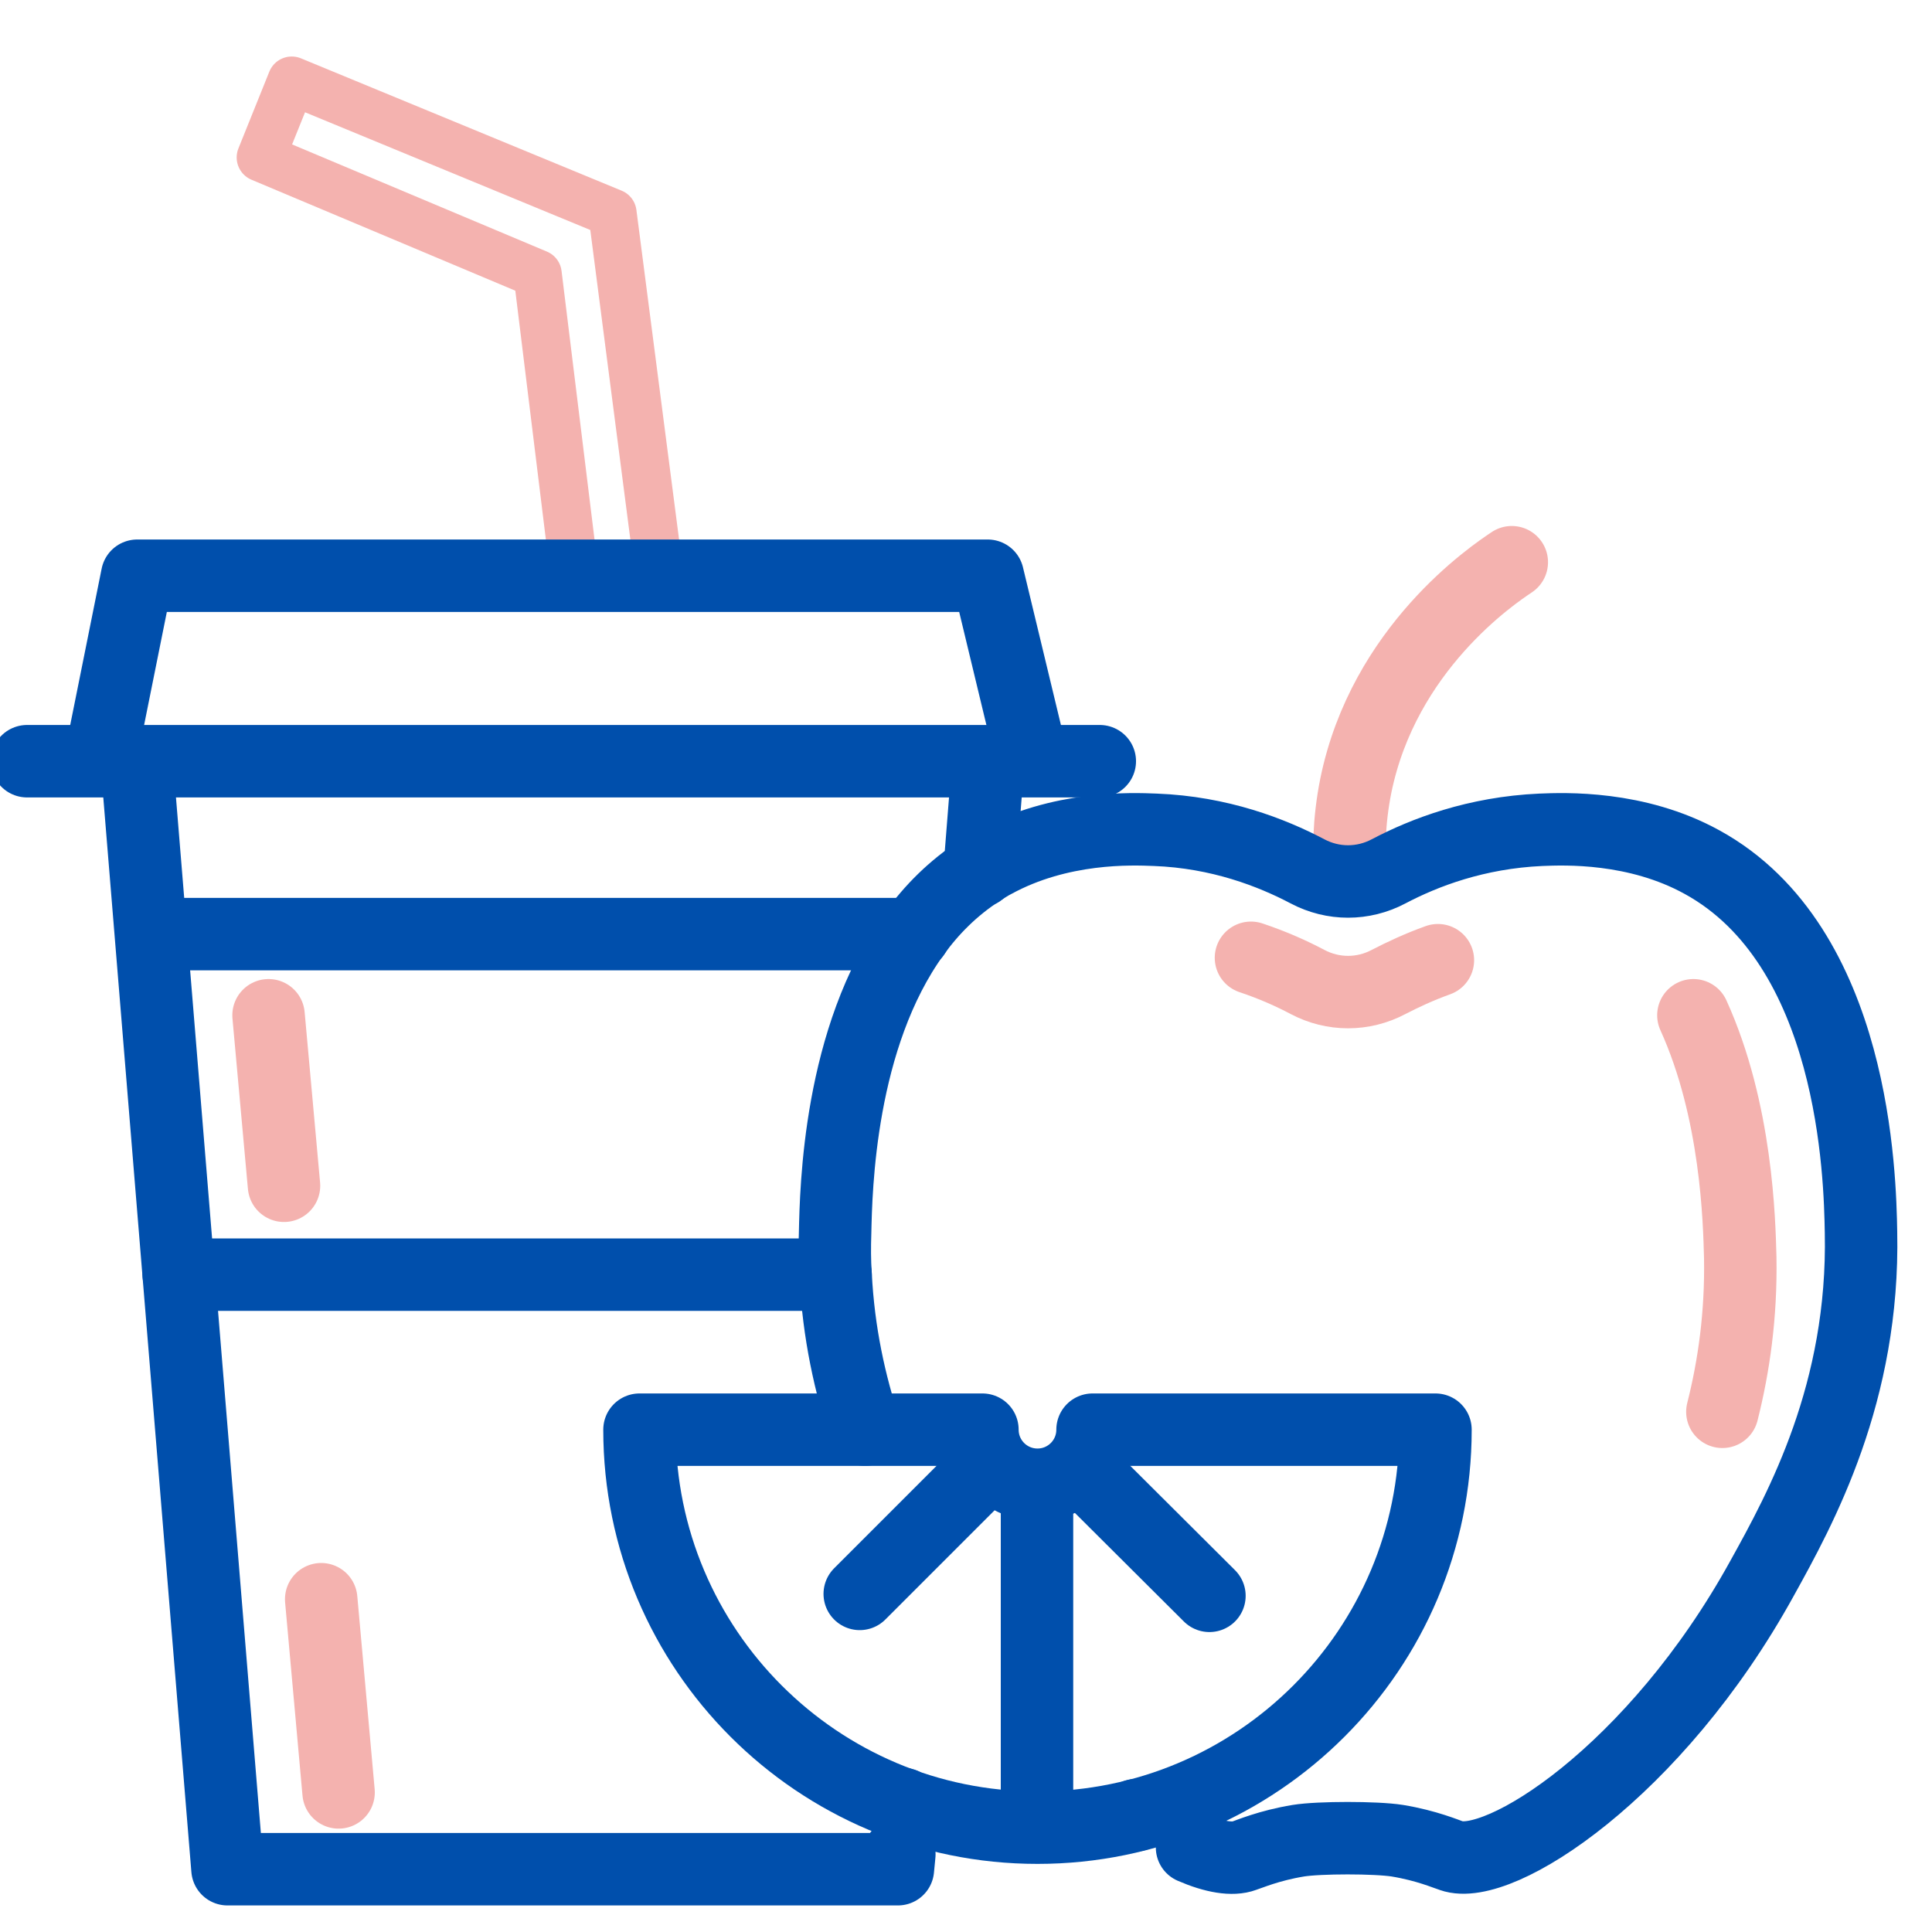
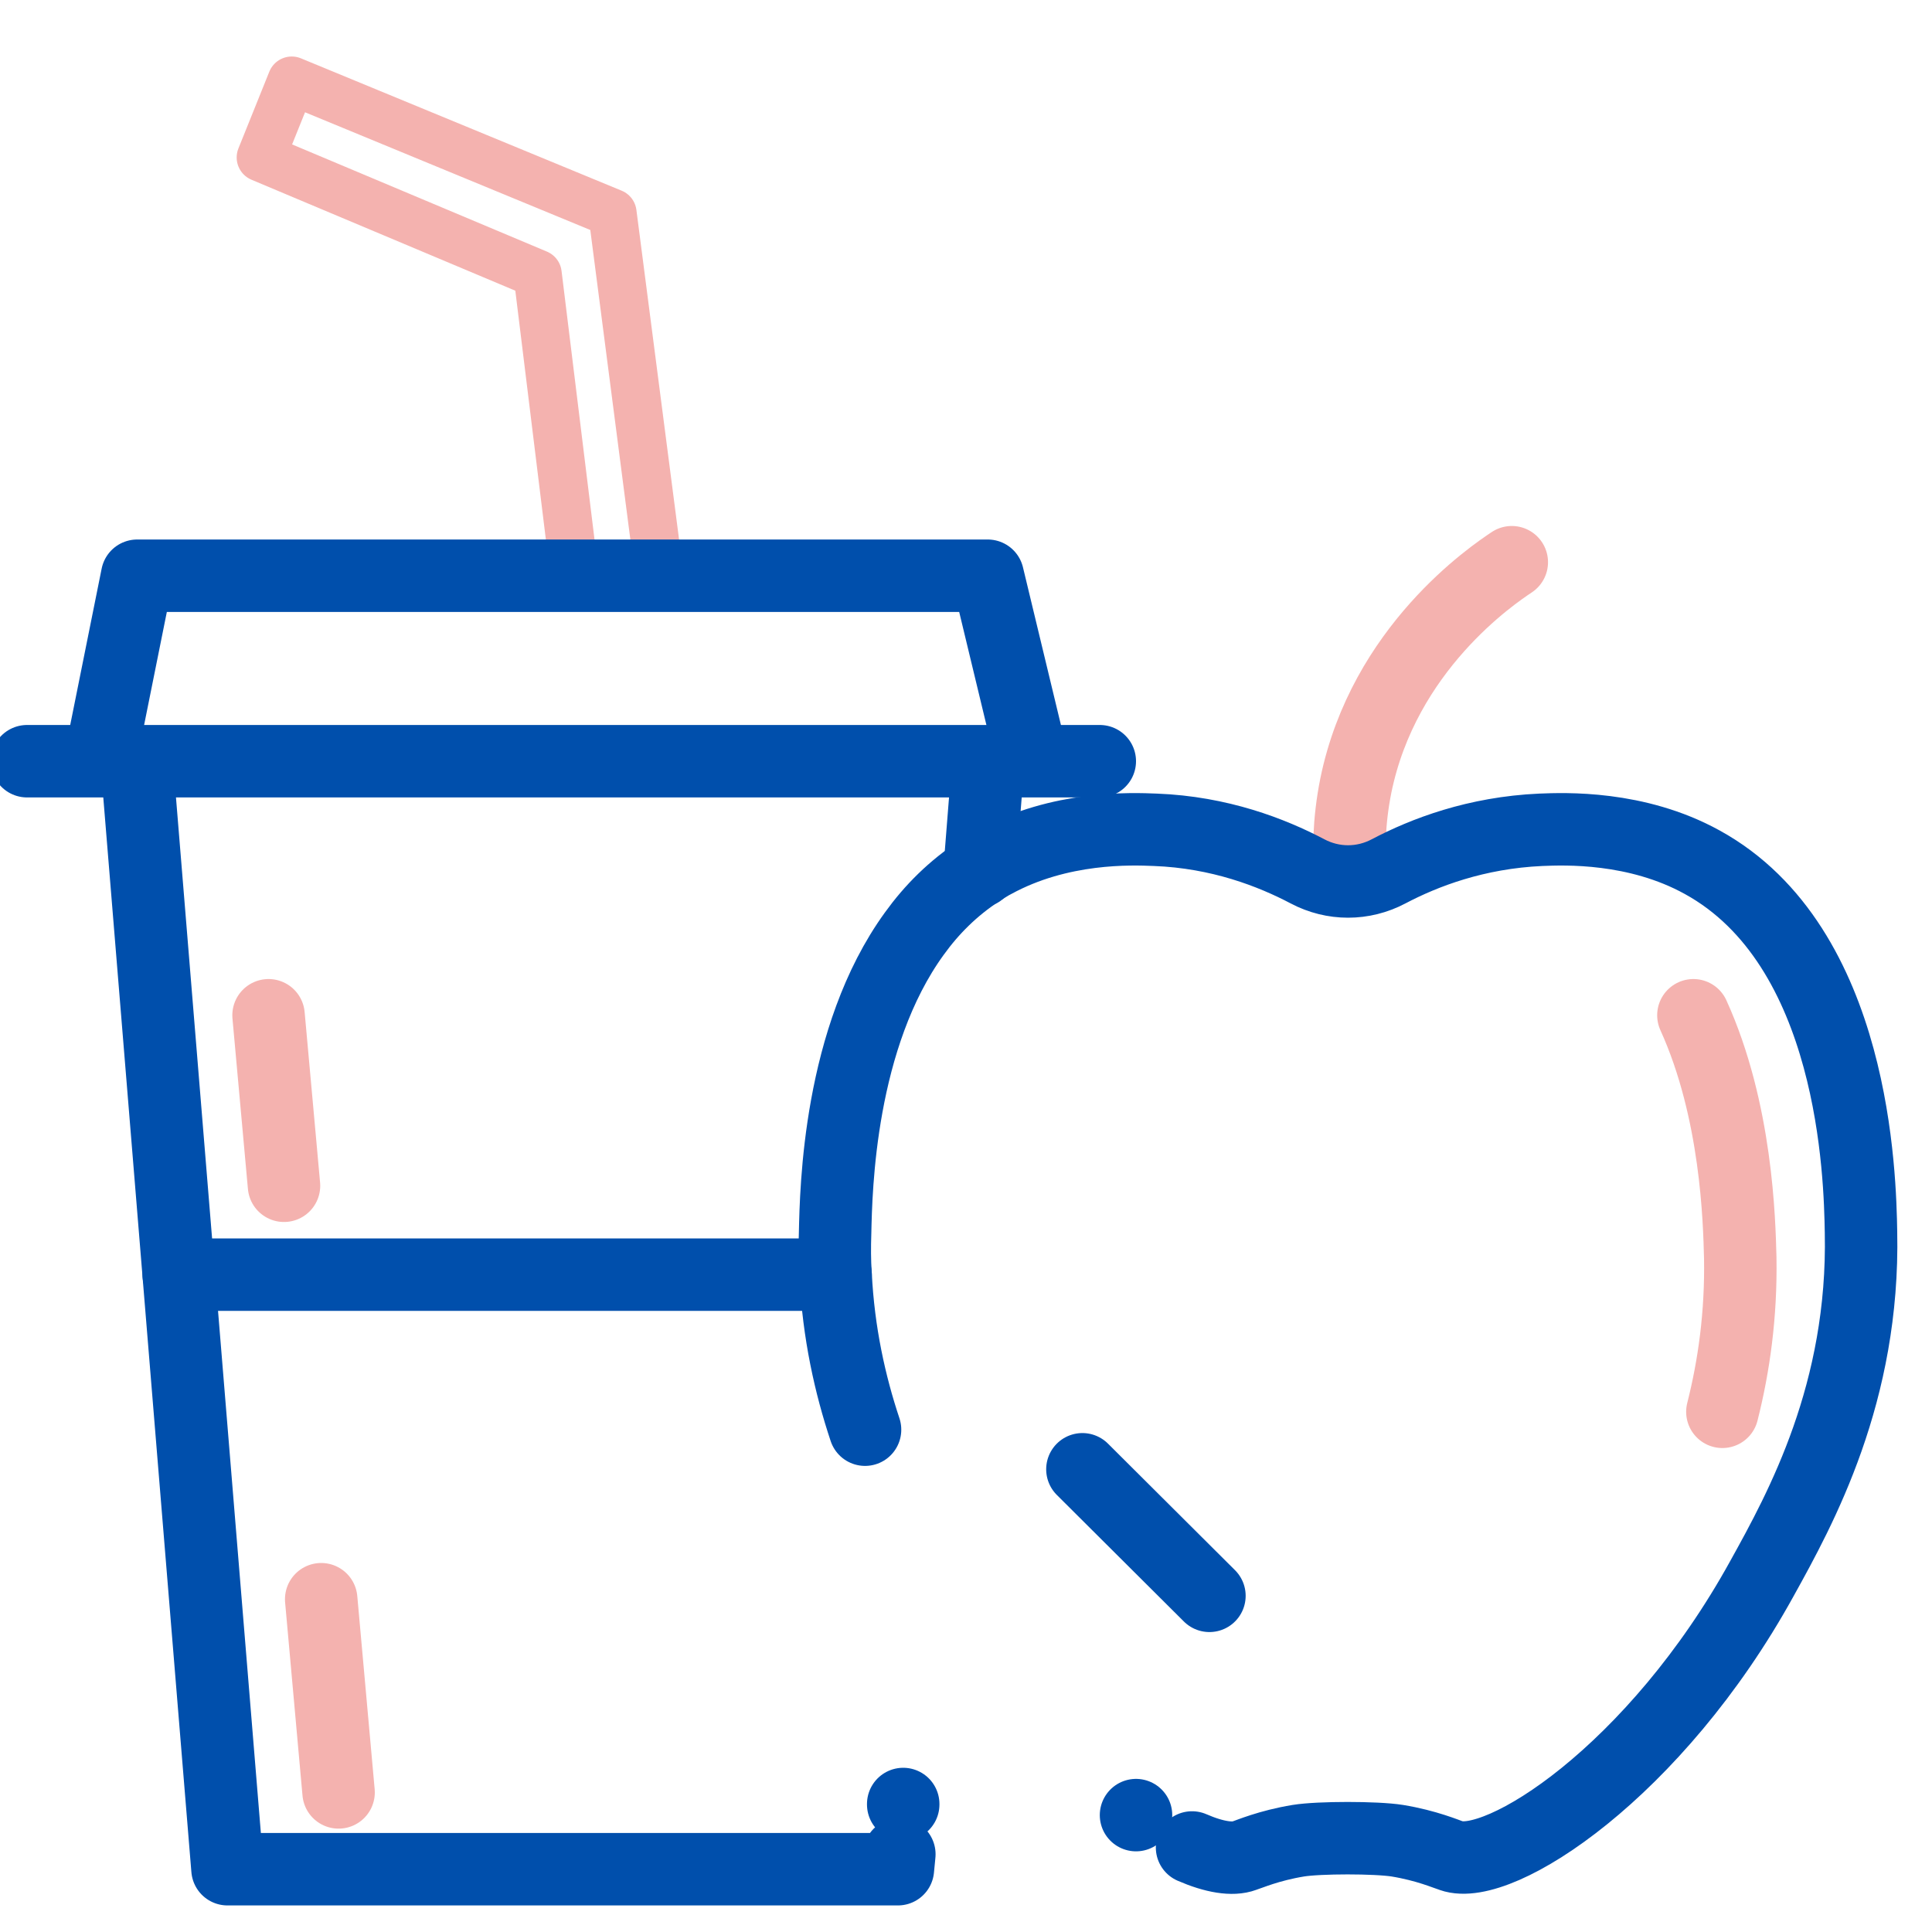
<svg xmlns="http://www.w3.org/2000/svg" id="Layer_1" data-name="Layer 1" viewBox="0 0 40 40">
  <defs>
    <style>
      .cls-1 {
        stroke: #004fac;
      }

      .cls-1, .cls-2, .cls-3 {
        fill: none;
        stroke-linecap: round;
        stroke-linejoin: round;
      }

      .cls-1, .cls-3 {
        stroke-width: 1.5px;
      }

      .cls-2, .cls-3 {
        stroke: #f4b2af;
      }
    </style>
  </defs>
  <polyline class="cls-2" points="13.62 11.67 12.68 4.41 6.04 1.67 5.4 3.26 11.13 5.67 11.89 11.86" />
  <path class="cls-3" d="M6.65,33.11l.36,4M5.56,21.02l.32,3.53" />
-   <line class="cls-1" x1="18.93" y1="19.34" x2="3.16" y2="19.34" />
  <polyline class="cls-1" points="17.3 26.39 3.7 26.39 3.7 26.39" />
  <path class="cls-1" d="M2.84,15.89l.86,10.5,1.01,12.31h13.88l.03-.31" />
  <line class="cls-1" x1="18.7" y1="37.36" x2="18.7" y2="37.35" />
  <line class="cls-1" x1="20.45" y1="15.89" x2="20.28" y2="18.04" />
  <line class="cls-1" x1=".56" y1="15.76" x2="22.77" y2="15.76" />
  <polyline class="cls-1" points="21.36 15.7 20.45 11.92 2.84 11.92 2.08 15.7" />
  <path class="cls-3" d="M27.96,18.13c-.04-.46-.04-1.11.11-1.86.58-2.85,2.84-4.37,3.23-4.63" />
  <path class="cls-1" d="M17.91,29.6c-.31-.93-.55-2-.61-3.21-.02-.28-.02-.57-.01-.87.02-.9.08-4.04,1.64-6.19.36-.5.8-.94,1.35-1.3h0c.1-.06.2-.13.3-.18,1.37-.75,2.85-.69,3.34-.67,1.33.05,2.41.47,3.15.86.53.28,1.15.28,1.68,0,.74-.39,1.81-.8,3.15-.86.49-.02,1.98-.08,3.34.67,3.17,1.74,3.27,6.52,3.29,7.66.07,3.32-1.24,5.71-2.05,7.17-2.21,4.01-5.45,6.09-6.43,5.74-.1-.03-.51-.21-1.12-.31-.44-.07-1.62-.07-2.05,0-.61.1-1.02.28-1.12.31-.24.09-.62.03-1.08-.17h0" />
  <path class="cls-1" d="M23.52,37.58h0" />
  <path class="cls-3" d="M35.06,21.02c.9,1.98.95,4.27.97,5.02.02,1.18-.13,2.24-.37,3.19" />
-   <path class="cls-3" d="M25.9,19.83c.45.15.85.33,1.17.5.53.28,1.15.28,1.68,0,.29-.15.63-.31,1.02-.45" />
-   <path class="cls-1" d="M22.62,29.6c0,.63-.51,1.14-1.14,1.14s-1.14-.51-1.14-1.14h-7.1c0,4.55,3.69,8.24,8.24,8.24s8.24-3.69,8.24-8.24h-7.1Z" />
-   <line class="cls-1" x1="21.47" y1="30.92" x2="21.47" y2="37.72" />
-   <line class="cls-1" x1="20.46" y1="30.34" x2="17.8" y2="33" />
  <line class="cls-1" x1="22.41" y1="30.42" x2="25.04" y2="33.04" />
</svg>